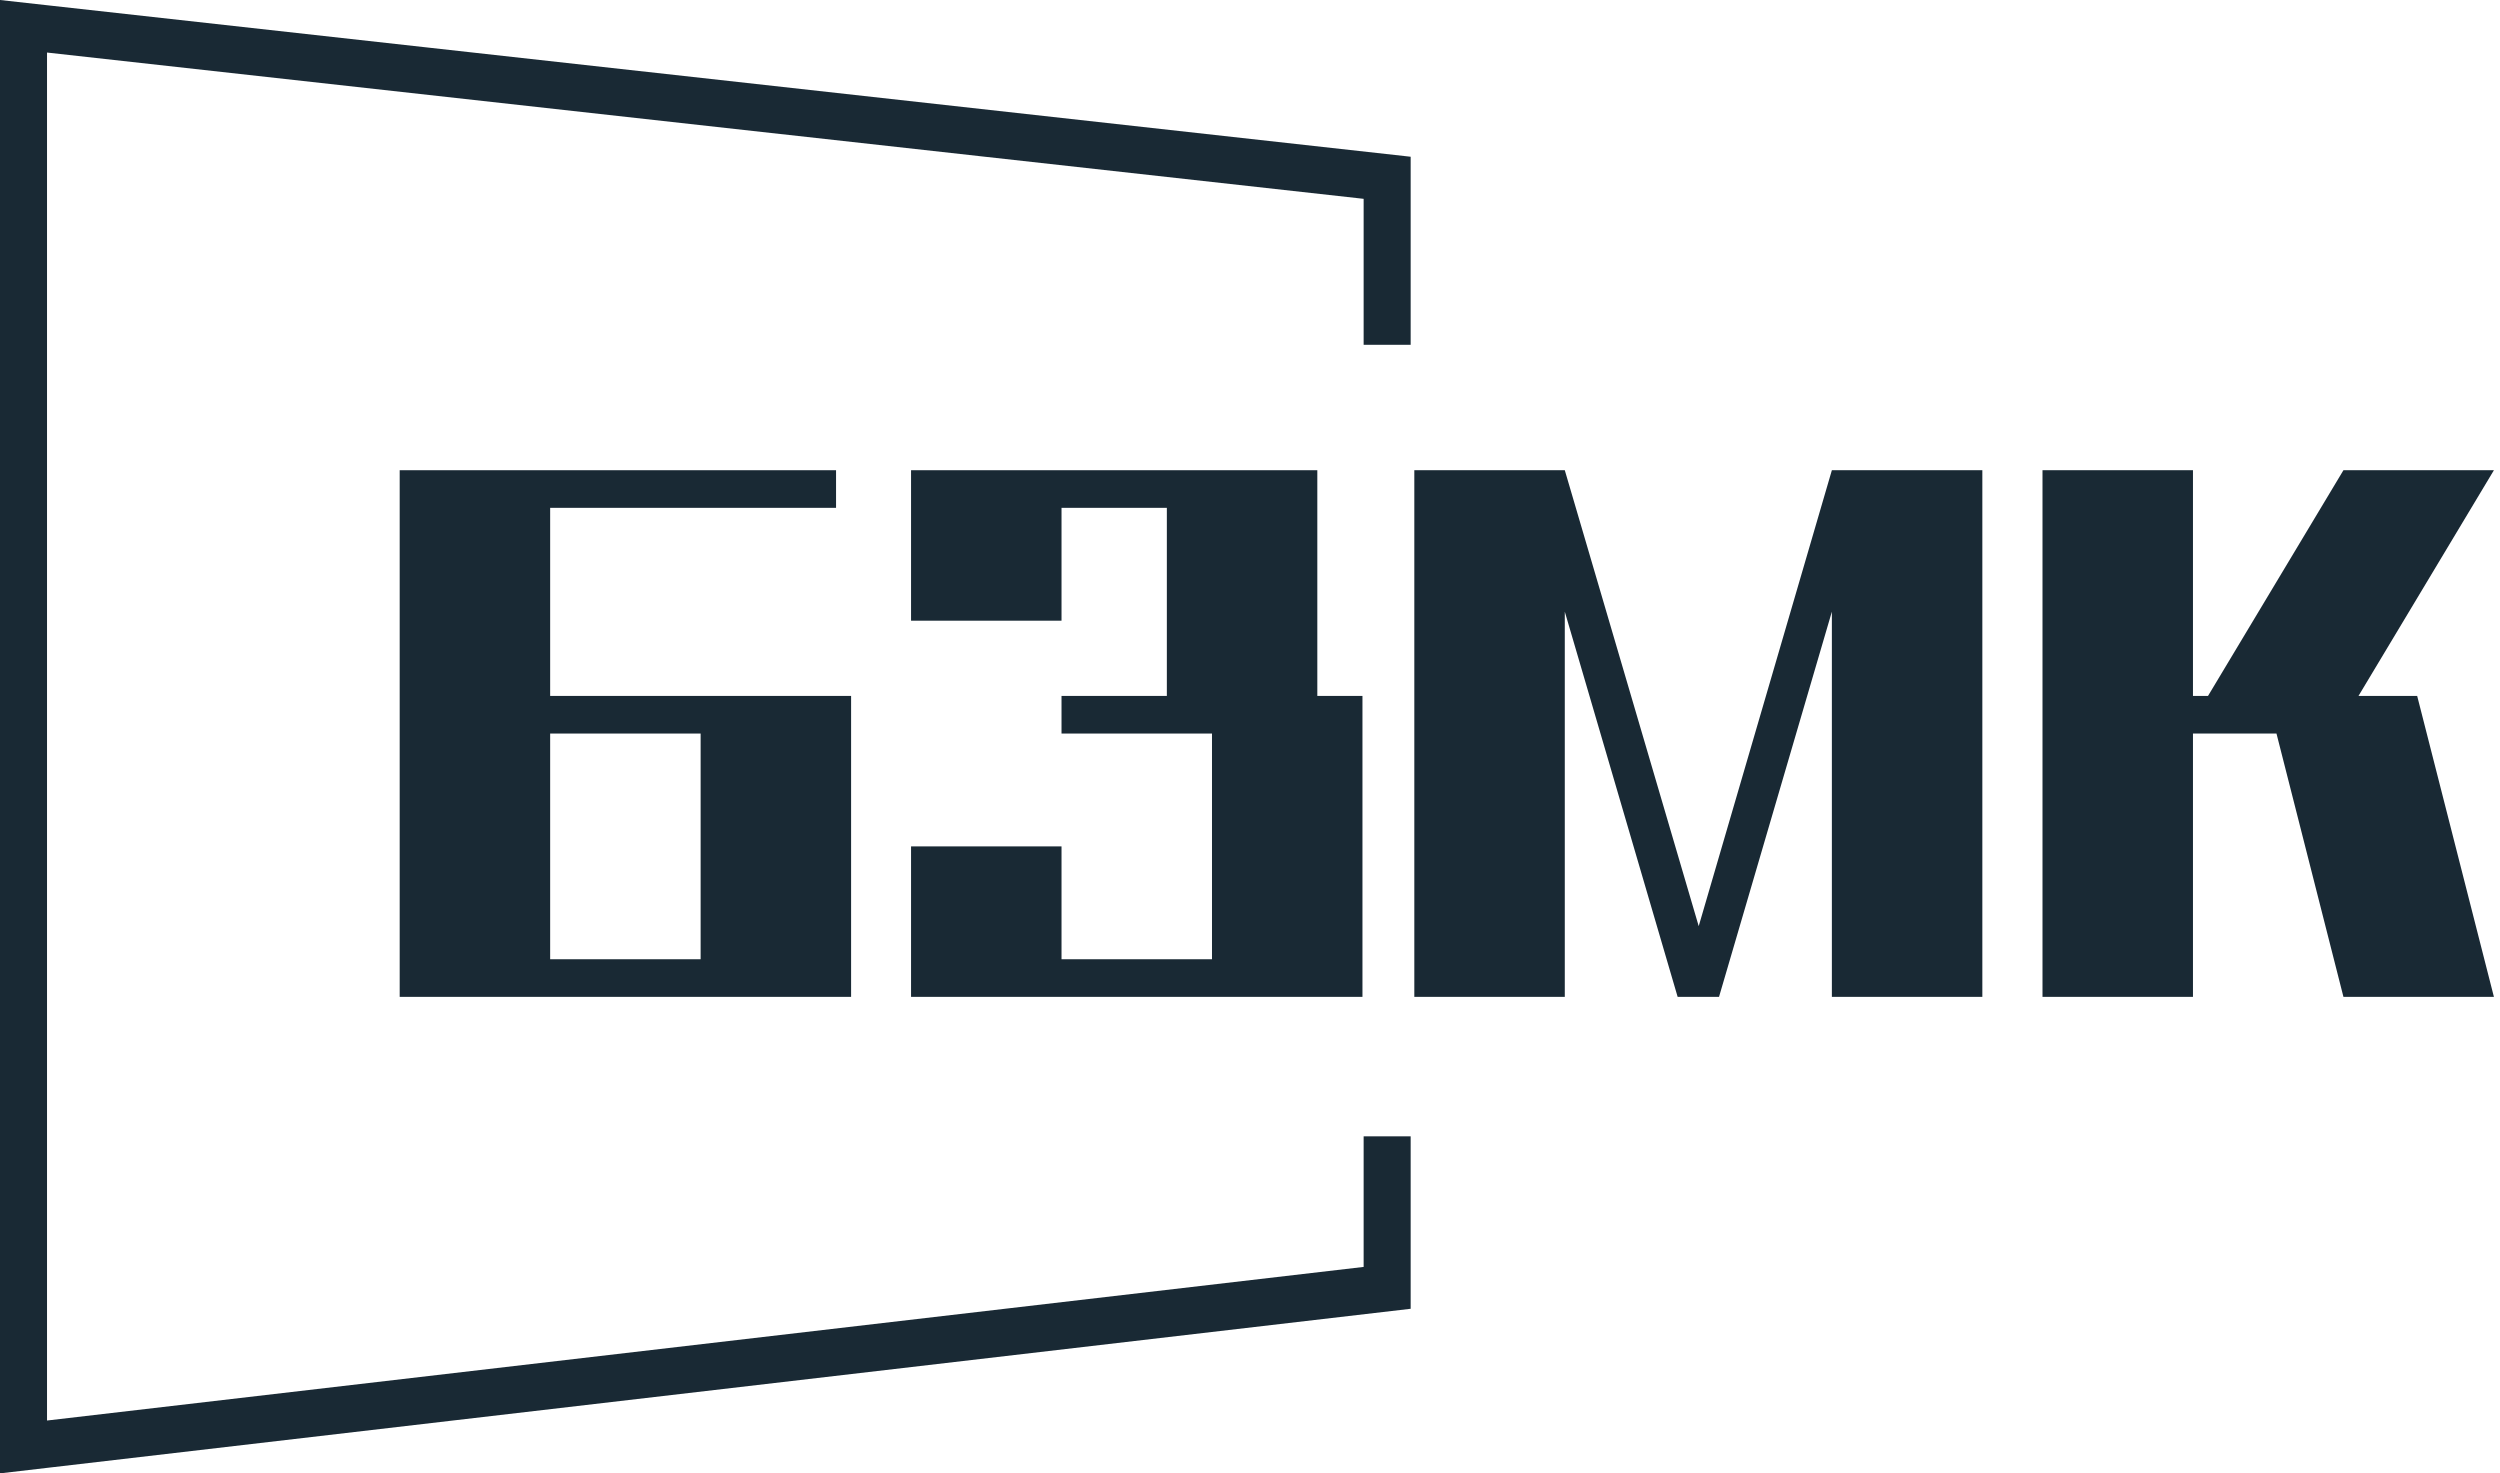
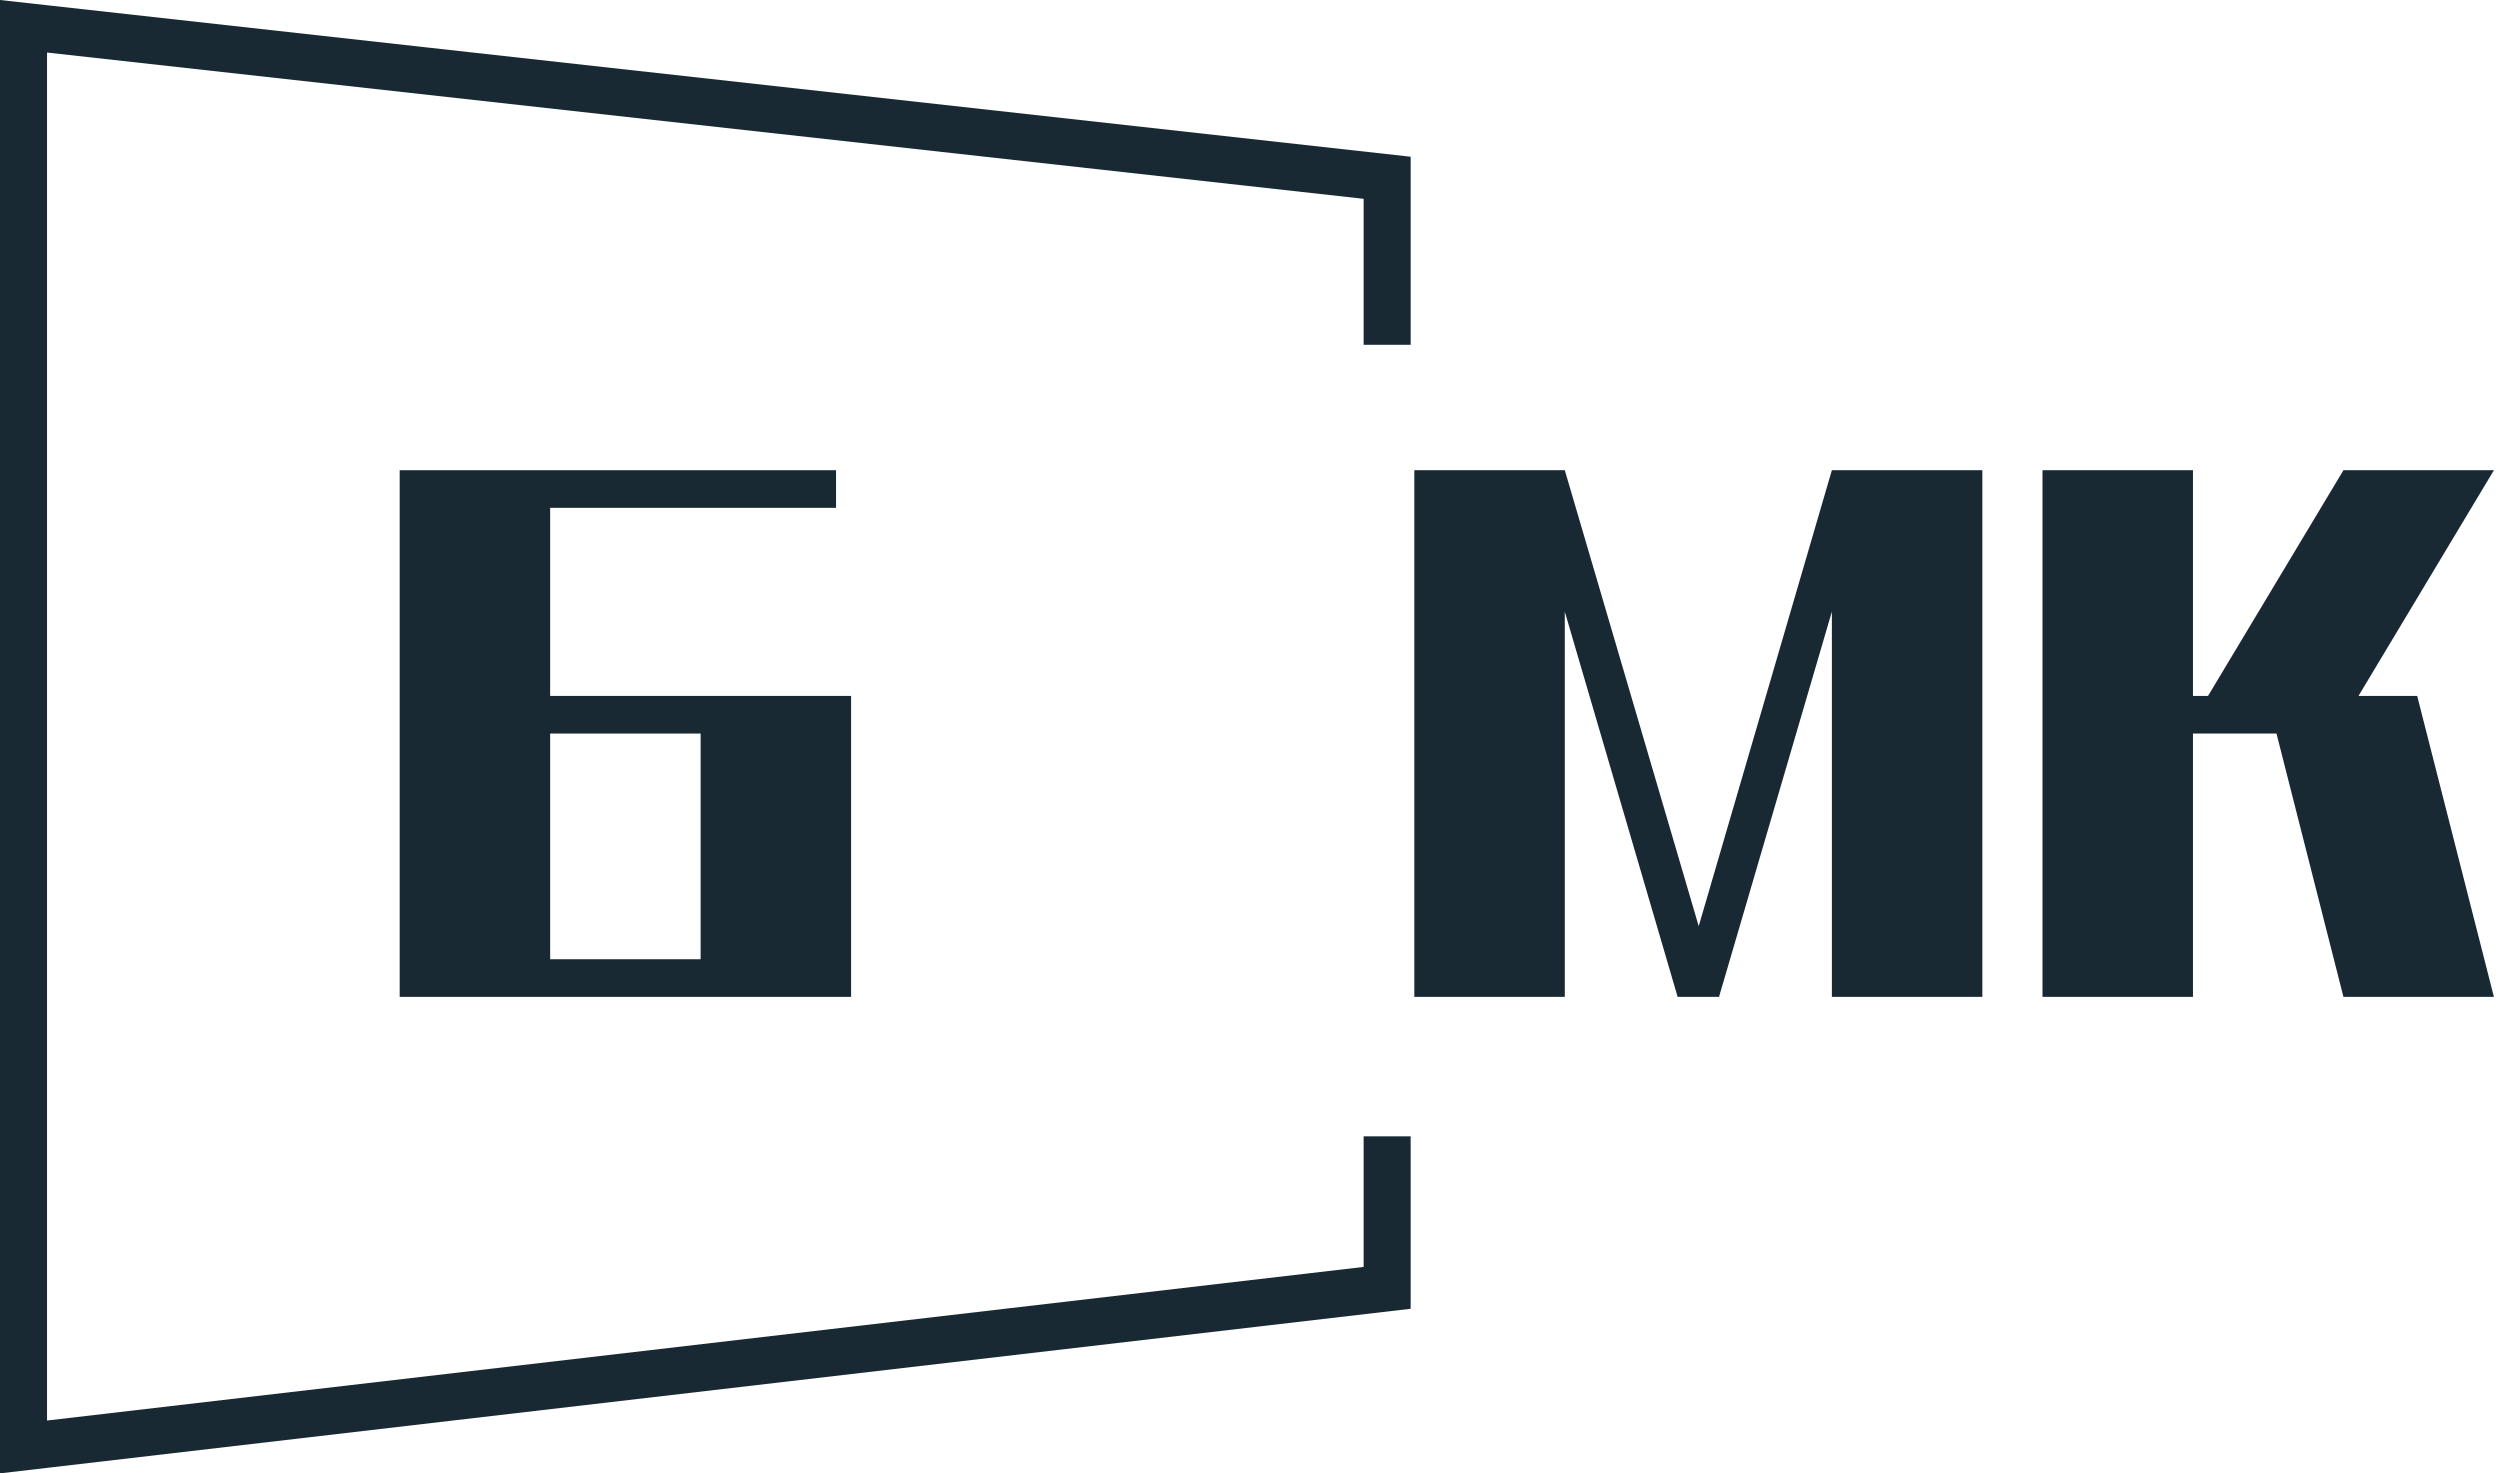
<svg xmlns="http://www.w3.org/2000/svg" width="319" height="188" viewBox="0 0 319 188" fill="none">
  <path d="M318.223 127.2H299.023L290.479 93.6H279.823V127.2H260.623V60H279.823V88.8H281.743L299.023 60H318.223L300.943 88.8H308.431L318.223 127.2Z" />
  <path d="M180.467 60H199.667L216.755 118.176L233.747 60H252.947V127.2H233.747V78.048L219.347 127.2H214.067L199.667 78.048V127.2H180.467V60Z" />
-   <path d="M168.09 88.8H173.85V127.2H116.25V108H135.45V122.4H154.65V93.6H135.45V88.8H148.89V64.8H135.45V79.2H116.25V60H168.09V88.8Z" />
  <path d="M51 127.2V60H106.68V64.8H70.2V88.8H108.6V127.2H51ZM70.2 122.4H89.4V93.6H70.2V122.4Z" />
  <path fill-rule="evenodd" clip-rule="evenodd" d="M0 6.037V0L6 0.667L180 20V44H174V25.37L6 6.704V181.259L174 161.659V145H180V167L6 187.3L0 188V181.959V6.037Z" />
  <style>
		path {
			fill: #192934;
		}
		@media ( prefers-color-scheme: dark ) {
			path {
				fill: #EEEEEE;
			}
		}
	</style>
</svg>